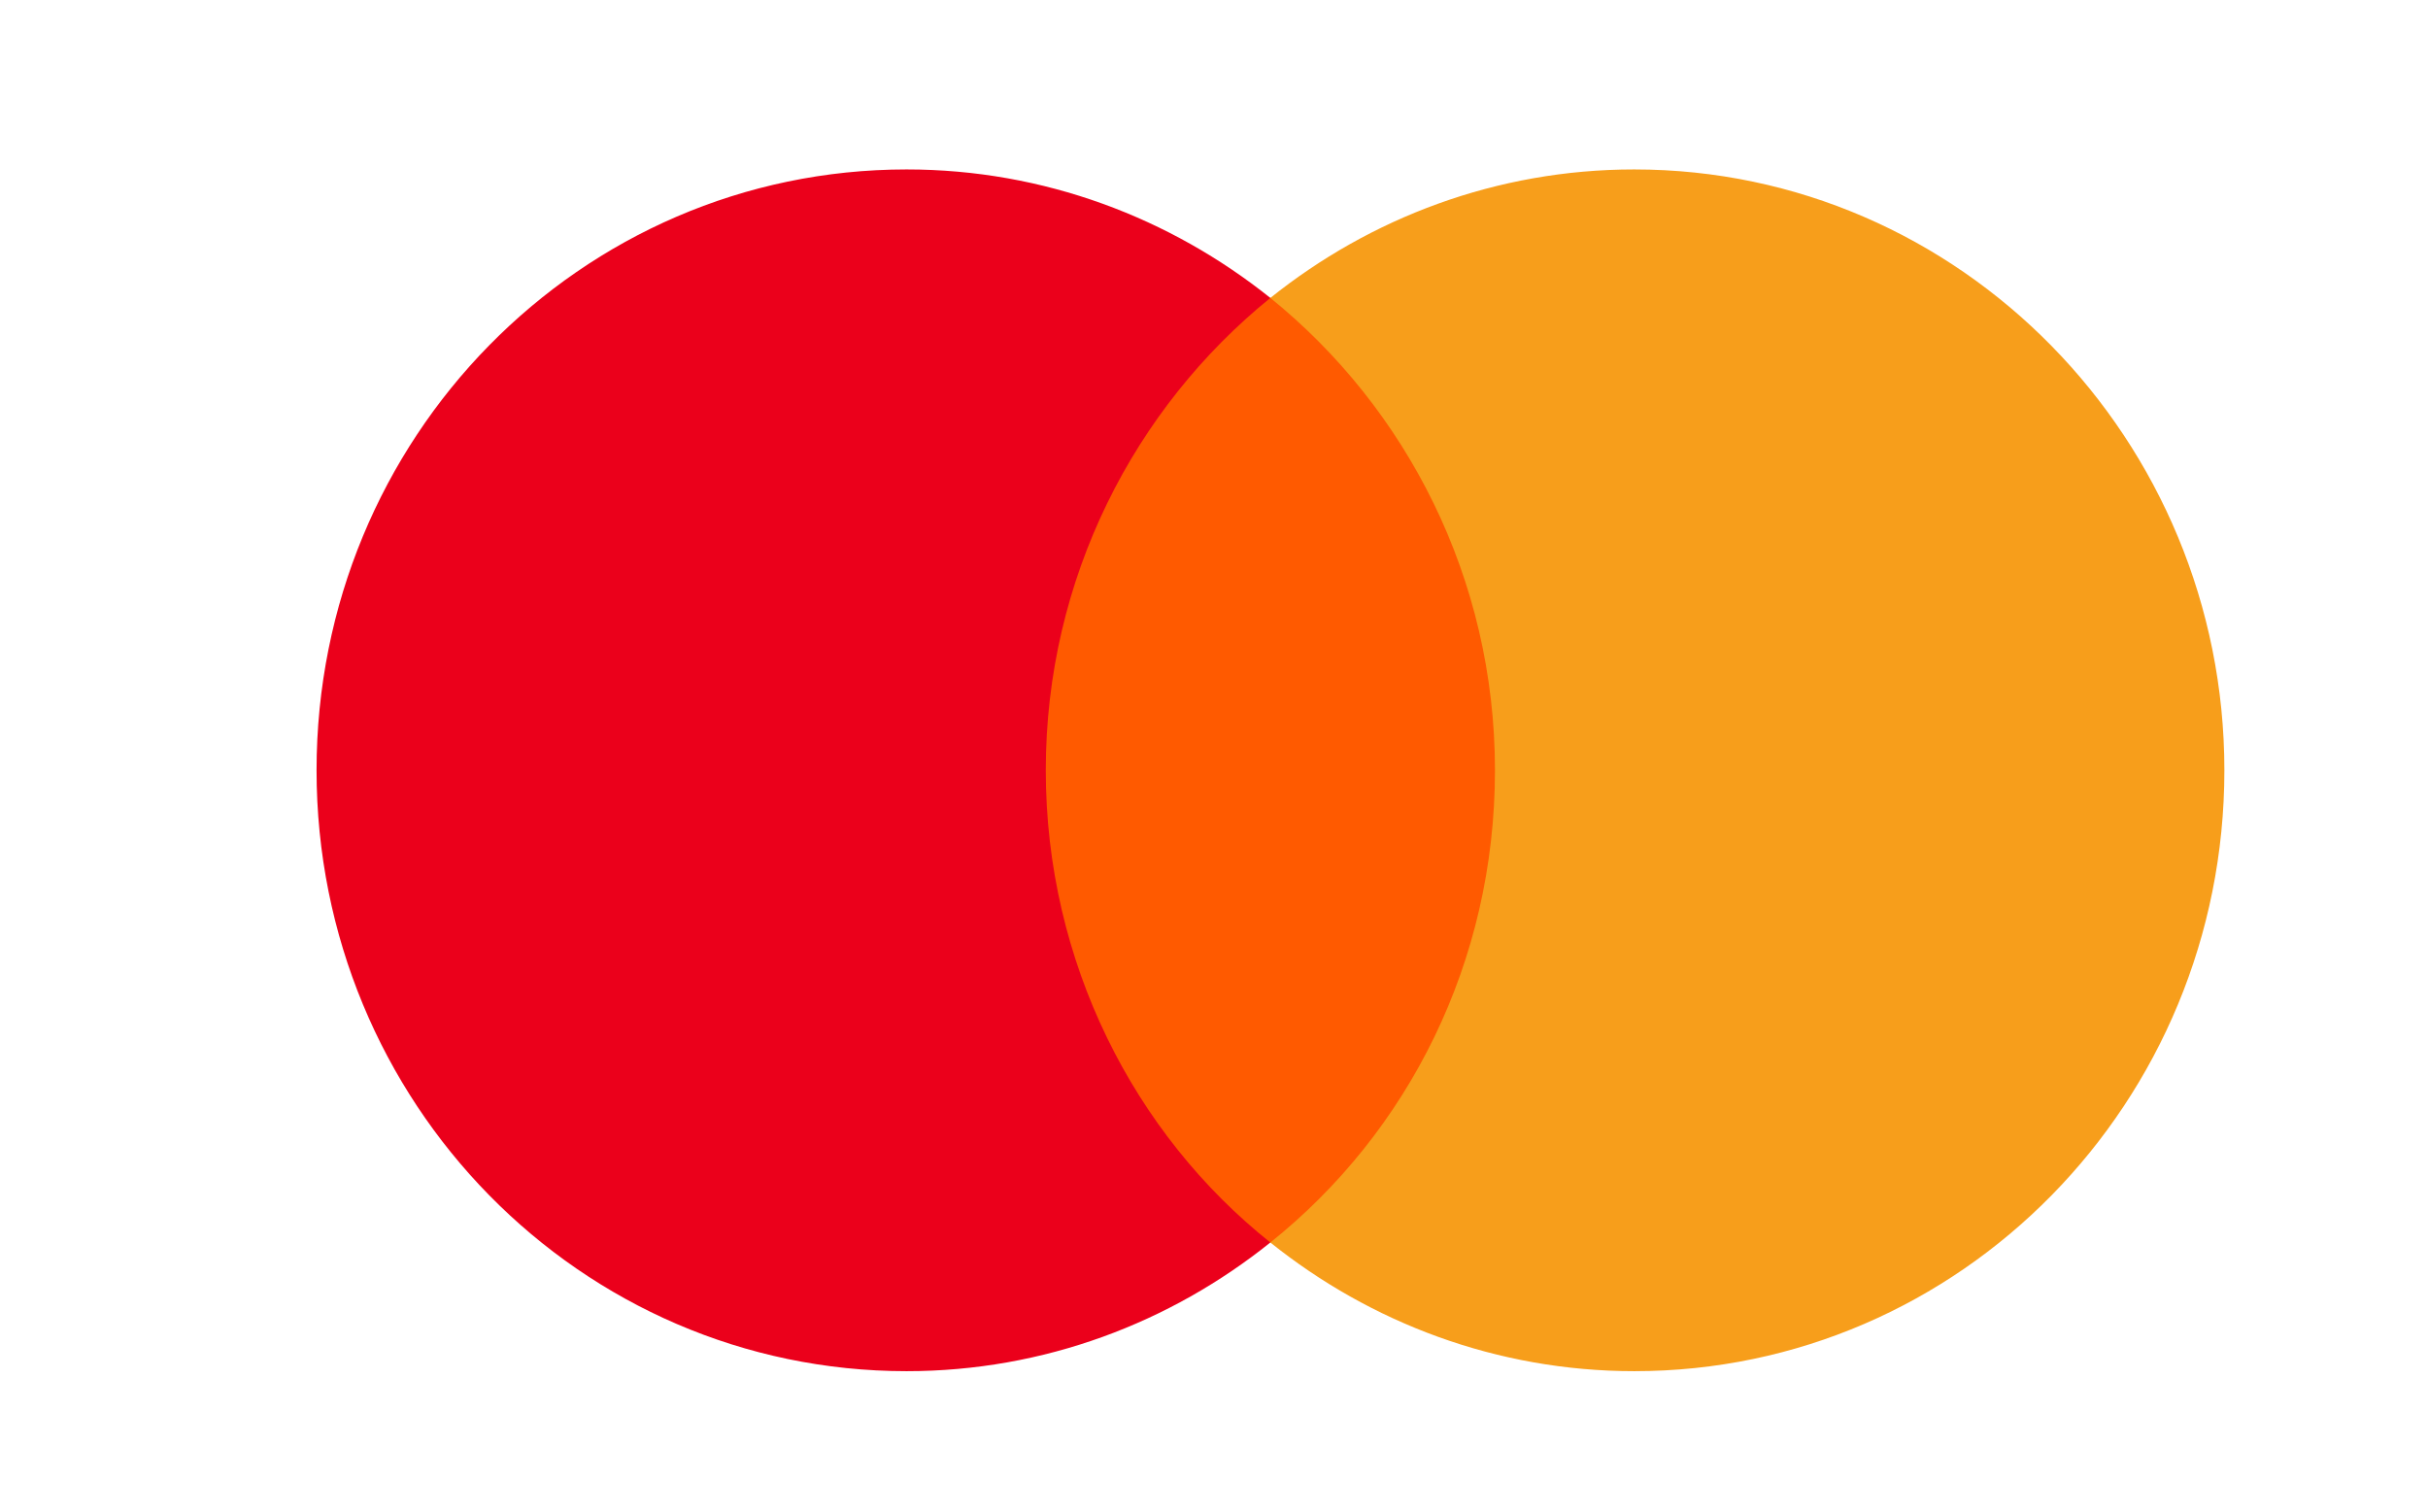
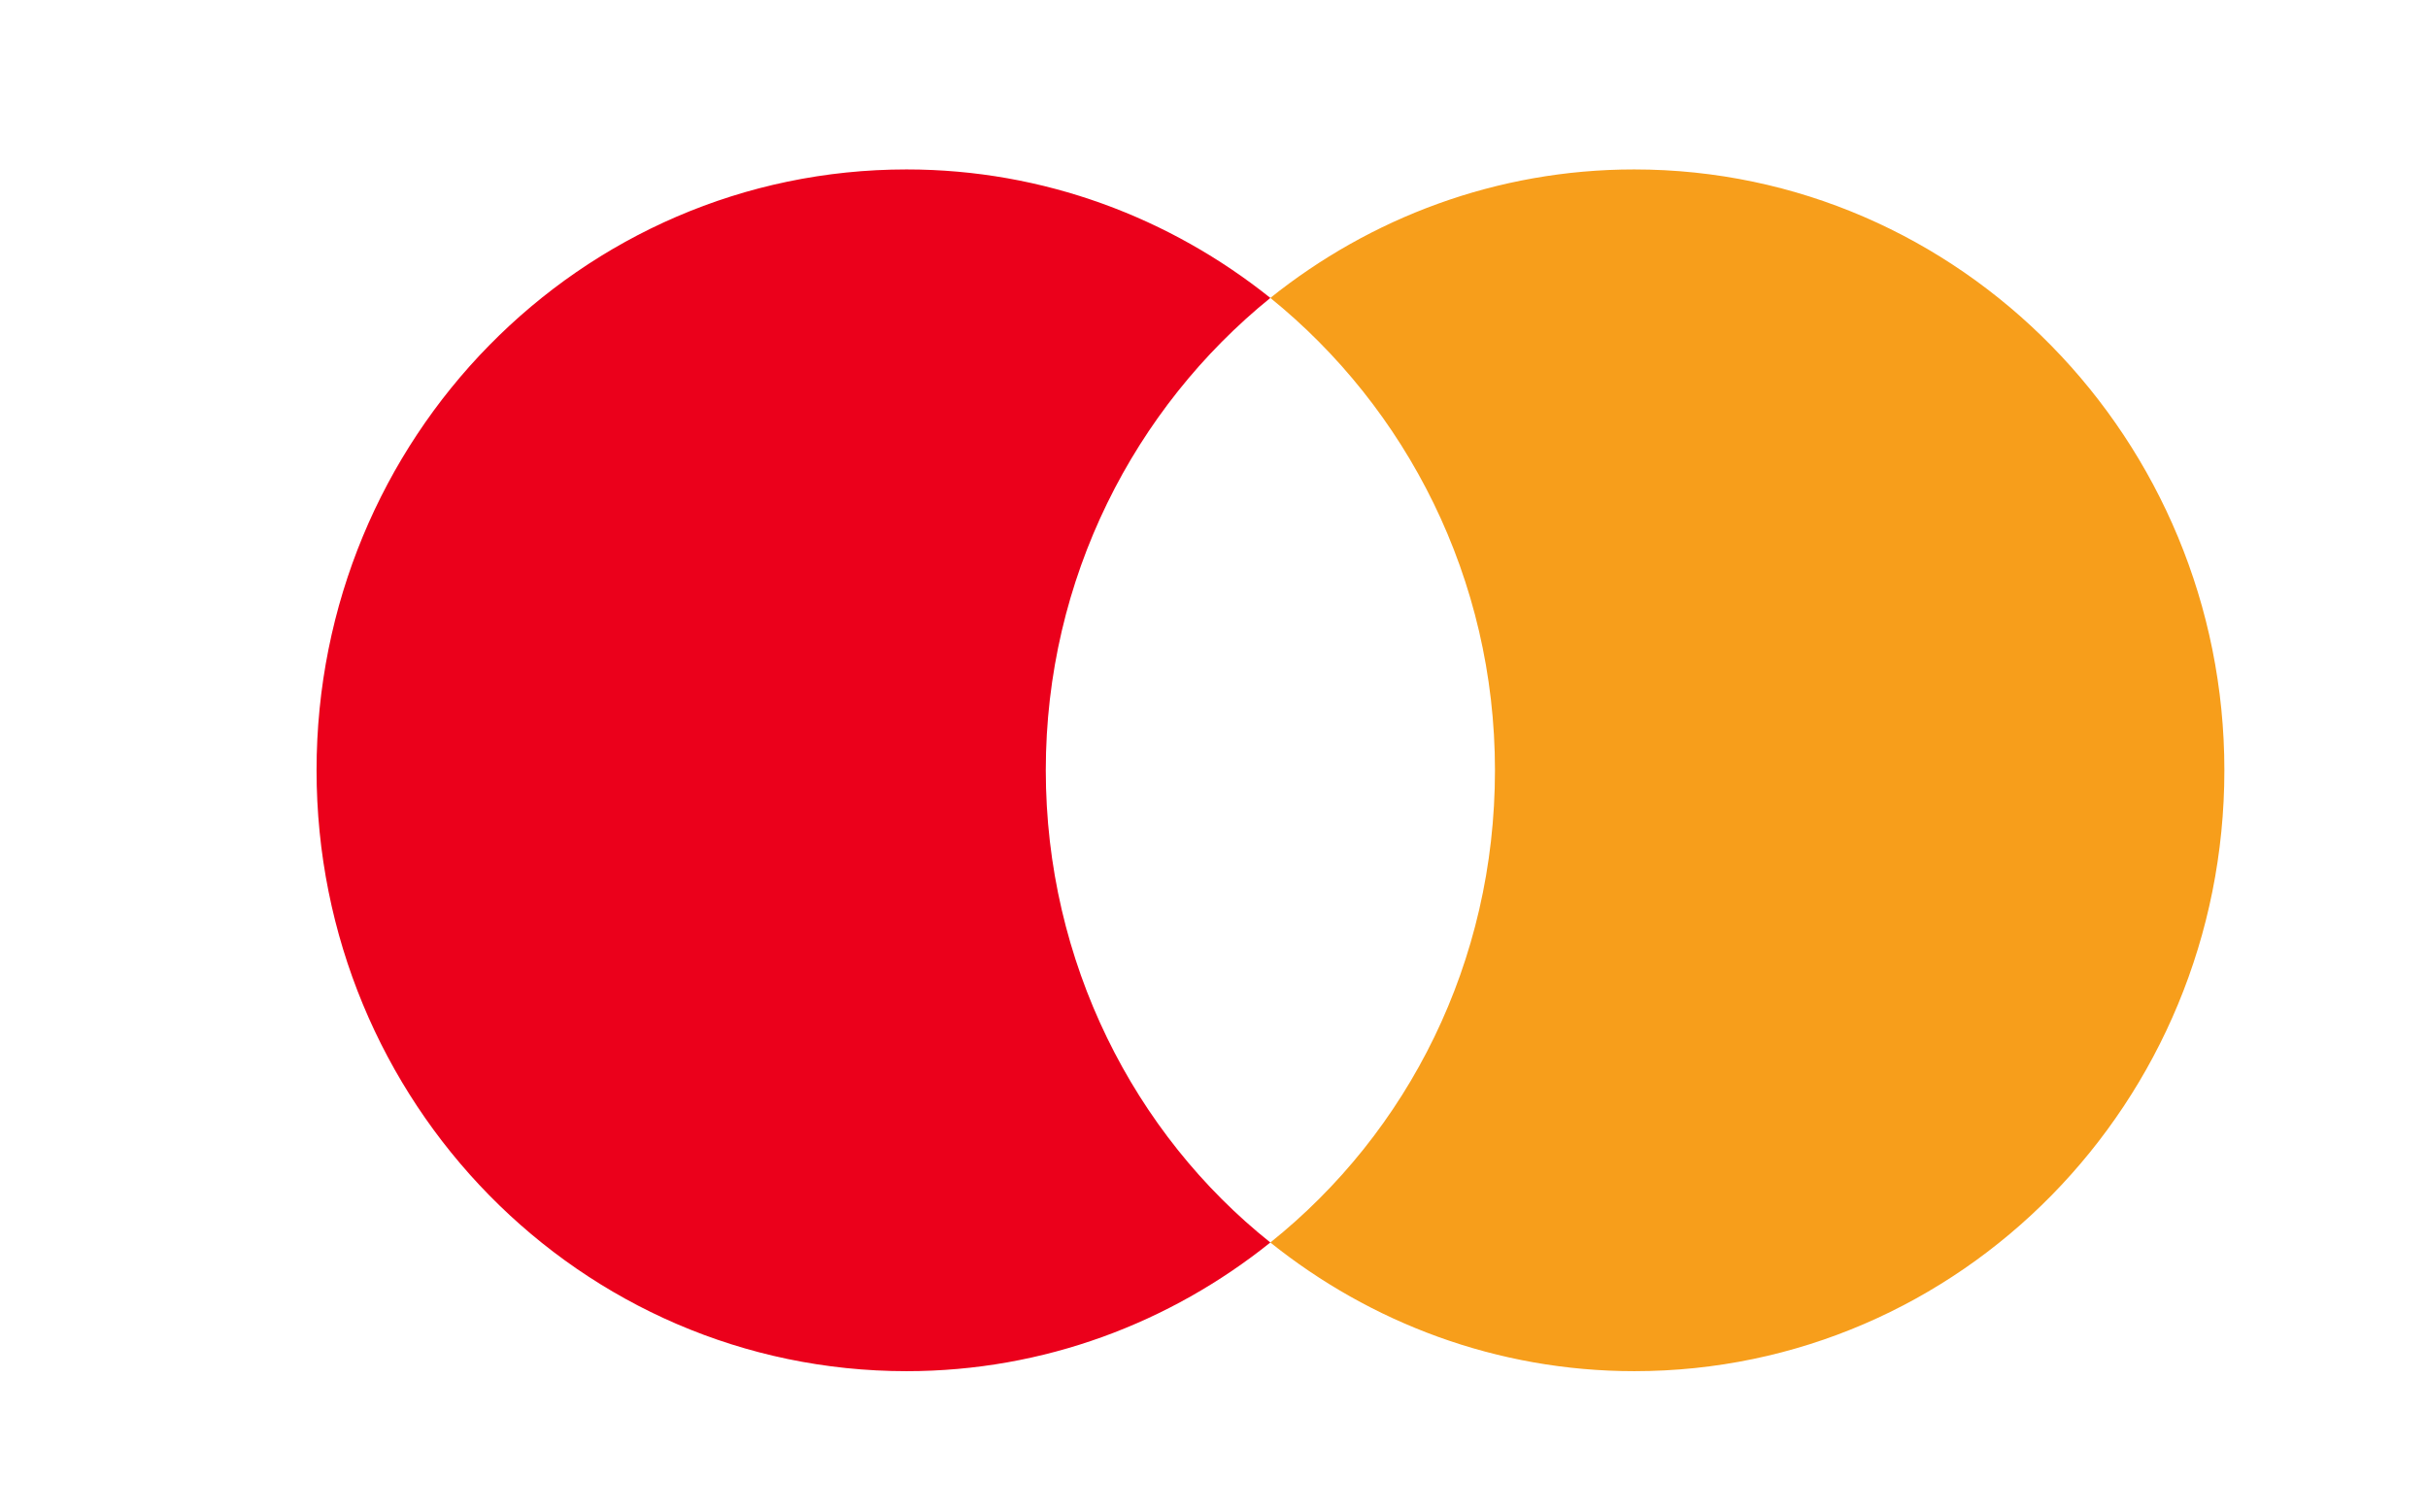
<svg xmlns="http://www.w3.org/2000/svg" width="53px" height="33px" viewBox="0 0 52 33" version="1.1">
  <g id="surface1">
-     <path style=" stroke:none;fill-rule:evenodd;fill:rgb(100%,35.294%,0%);fill-opacity:1;" d="M 21.578 6.504 L 32.852 6.504 L 32.852 27.125 L 21.578 27.125 Z M 21.578 6.504 " />
    <path style=" stroke:none;fill-rule:evenodd;fill:rgb(92.157%,0%,10.588%);fill-opacity:1;" d="M 22.328 16.816 C 22.328 12.625 24.266 8.906 27.23 6.504 C 25.047 4.758 22.293 3.699 19.289 3.699 C 12.168 3.699 6.41 9.566 6.41 16.816 C 6.41 24.066 12.168 29.934 19.289 29.934 C 22.293 29.934 25.047 28.875 27.23 27.125 C 24.258 24.758 22.328 21.004 22.328 16.816 Z M 22.328 16.816 " />
    <path style=" stroke:none;fill-rule:evenodd;fill:rgb(96.863%,61.961%,10.588%);fill-opacity:1;" d="M 48.055 16.816 C 48.055 24.066 42.293 29.934 35.176 29.934 C 32.172 29.934 29.414 28.875 27.23 27.125 C 30.238 24.719 32.133 21.004 32.133 16.816 C 32.133 12.625 30.199 8.906 27.23 6.504 C 29.41 4.758 32.168 3.699 35.172 3.699 C 42.293 3.699 48.055 9.605 48.055 16.816 Z M 48.055 16.816 " />
  </g>
</svg>